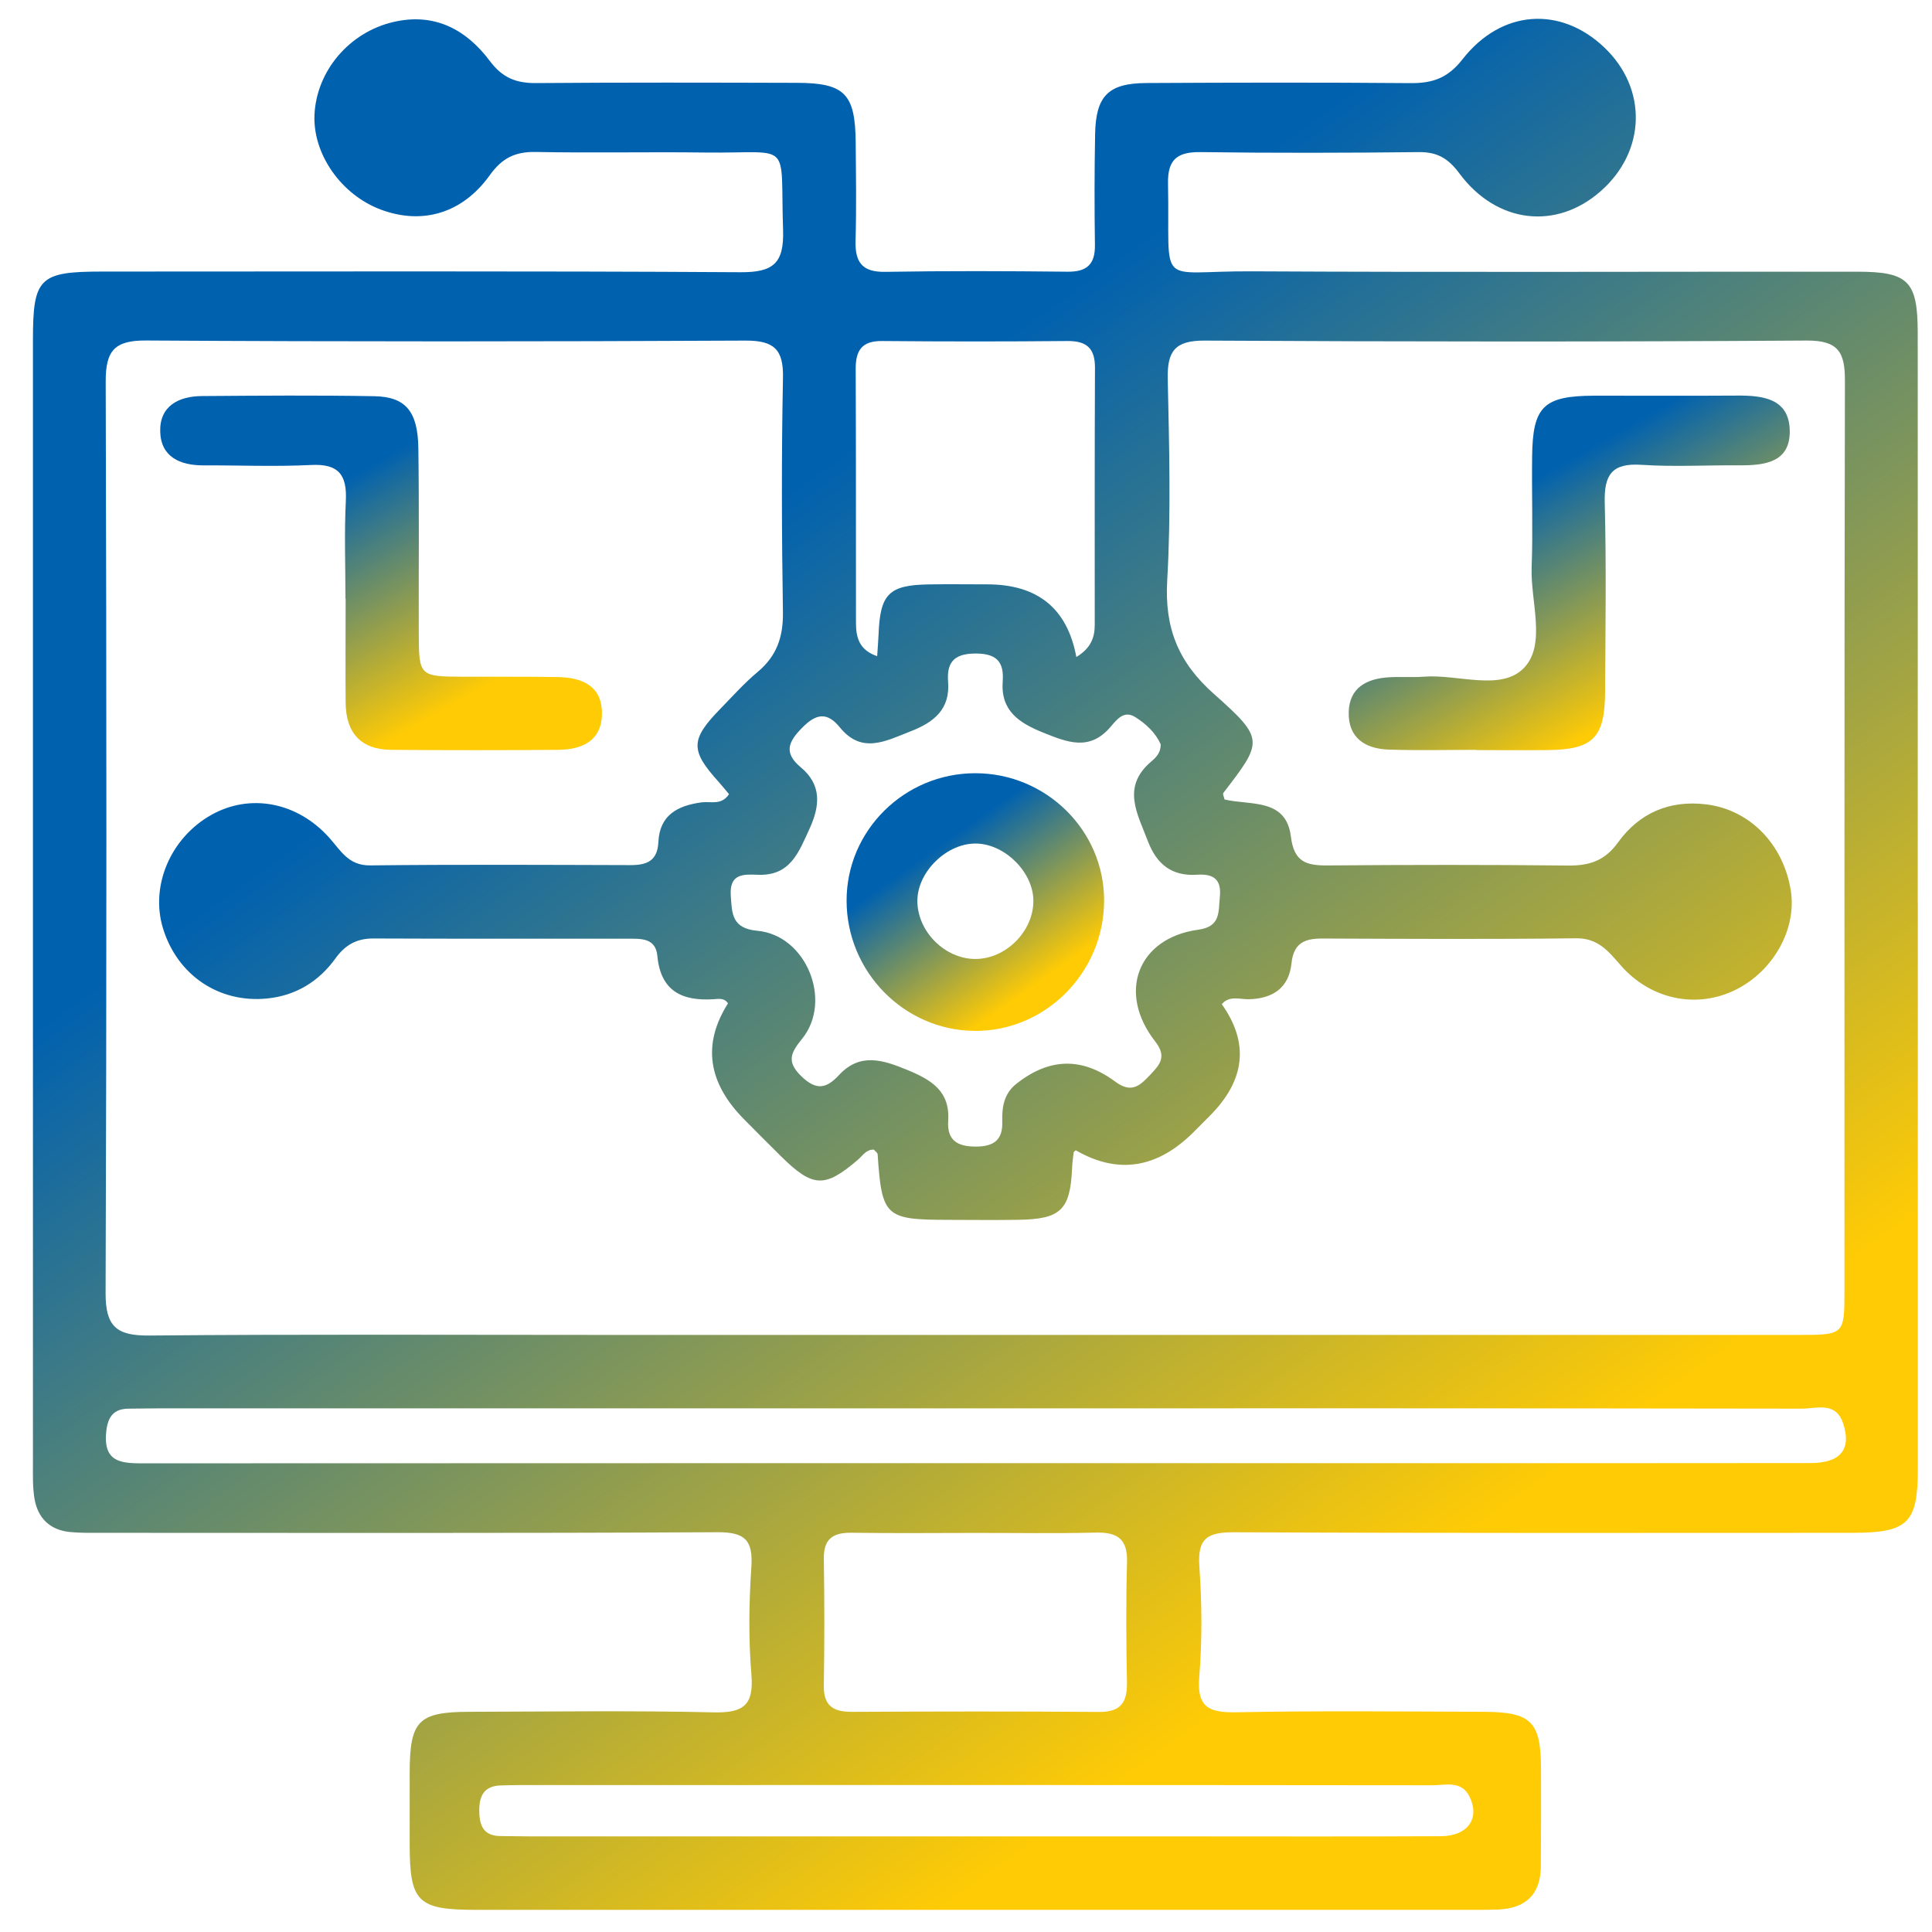
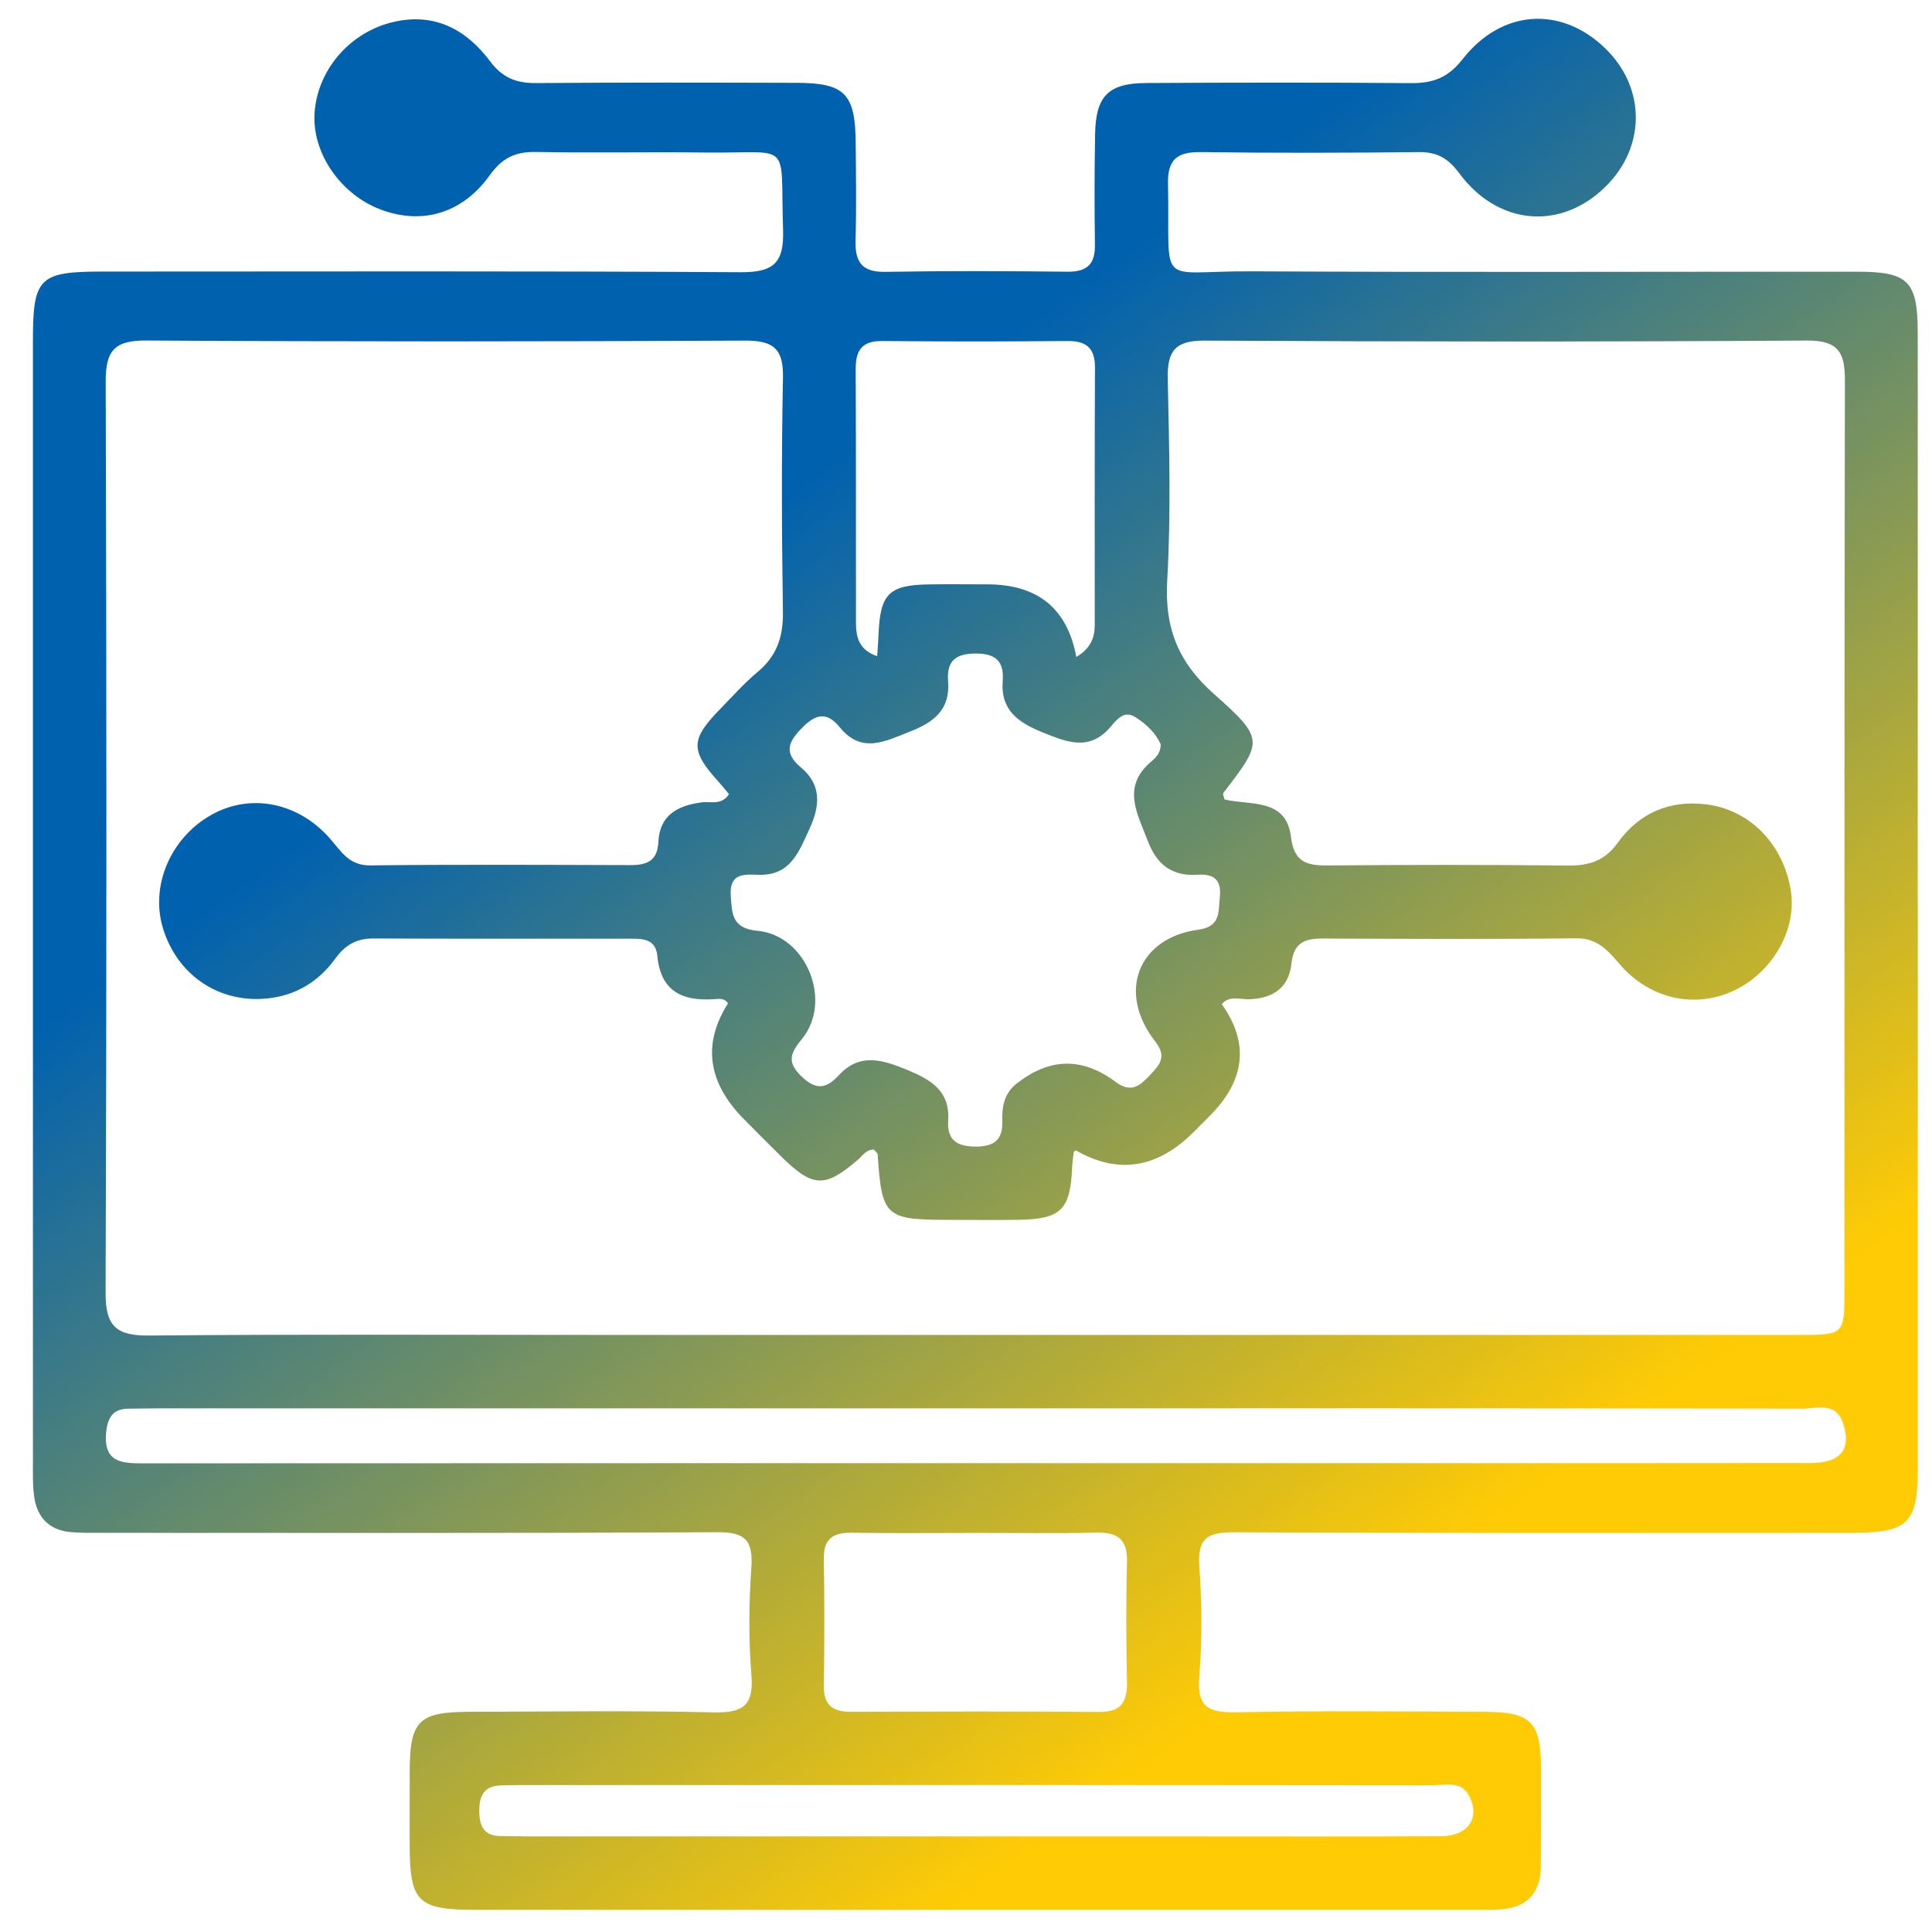
<svg xmlns="http://www.w3.org/2000/svg" width="41" height="41" viewBox="0 0 41 41" fill="none">
  <path d="M40.699 19.149C40.699 23.156 40.7 27.164 40.699 31.171C40.699 32.324 40.489 32.527 39.319 32.529C34.943 32.53 30.567 32.538 26.191 32.517C25.636 32.515 25.409 32.635 25.452 33.238C25.507 34.017 25.514 34.806 25.45 35.585C25.396 36.236 25.656 36.346 26.233 36.337C27.983 36.303 29.734 36.321 31.484 36.327C32.498 36.331 32.699 36.534 32.703 37.539C32.706 38.23 32.704 38.921 32.699 39.612C32.693 40.203 32.377 40.497 31.797 40.523C31.637 40.53 31.475 40.53 31.314 40.53C24.242 40.53 17.172 40.53 10.101 40.53C8.862 40.53 8.696 40.364 8.694 39.147C8.694 38.639 8.694 38.133 8.694 37.626C8.696 36.516 8.873 36.33 9.964 36.327C11.692 36.323 13.419 36.299 15.146 36.339C15.772 36.353 16.001 36.191 15.946 35.535C15.883 34.78 15.894 34.013 15.945 33.257C15.983 32.682 15.808 32.513 15.225 32.516C10.872 32.54 6.518 32.529 2.165 32.529C1.935 32.529 1.704 32.534 1.476 32.511C1.057 32.466 0.803 32.215 0.733 31.81C0.691 31.562 0.699 31.305 0.699 31.052C0.699 23.106 0.699 15.161 0.699 7.215C0.699 5.895 0.833 5.763 2.172 5.763C6.687 5.763 11.201 5.749 15.715 5.777C16.412 5.781 16.641 5.586 16.618 4.881C16.553 2.938 16.843 3.261 14.963 3.237C13.766 3.221 12.568 3.249 11.371 3.225C10.937 3.217 10.658 3.35 10.396 3.715C9.813 4.532 8.96 4.774 8.087 4.45C7.241 4.136 6.634 3.268 6.674 2.429C6.72 1.503 7.412 0.685 8.347 0.467C9.22 0.262 9.895 0.627 10.394 1.293C10.665 1.655 10.956 1.767 11.382 1.763C13.225 1.748 15.067 1.753 16.91 1.758C17.928 1.76 18.152 1.991 18.159 3.032C18.165 3.723 18.176 4.414 18.156 5.105C18.144 5.563 18.292 5.778 18.788 5.769C20.078 5.747 21.367 5.752 22.657 5.766C23.069 5.77 23.243 5.606 23.236 5.195C23.225 4.413 23.225 3.629 23.24 2.845C23.255 2.034 23.522 1.766 24.328 1.762C26.194 1.752 28.058 1.748 29.924 1.764C30.395 1.769 30.721 1.662 31.036 1.259C31.865 0.197 33.122 0.125 34.049 1.01C34.964 1.883 34.932 3.206 33.974 4.053C33.029 4.891 31.76 4.747 30.968 3.677C30.737 3.366 30.504 3.224 30.115 3.228C28.573 3.245 27.029 3.249 25.486 3.228C24.99 3.221 24.776 3.376 24.787 3.897C24.832 6.159 24.508 5.747 26.56 5.758C30.844 5.781 35.129 5.763 39.412 5.766C40.497 5.766 40.696 5.964 40.697 7.06C40.7 11.09 40.697 15.121 40.697 19.151L40.699 19.149ZM15.45 21.295C15.375 21.172 15.248 21.198 15.142 21.205C14.471 21.248 14.019 21.03 13.95 20.285C13.914 19.896 13.591 19.921 13.316 19.921C11.519 19.919 9.723 19.924 7.926 19.916C7.57 19.914 7.327 20.051 7.118 20.34C6.767 20.827 6.282 21.127 5.673 21.189C4.649 21.294 3.763 20.695 3.459 19.701C3.183 18.8 3.62 17.777 4.489 17.291C5.311 16.831 6.312 17.021 6.989 17.78C7.23 18.05 7.396 18.37 7.853 18.365C9.696 18.344 11.538 18.354 13.381 18.359C13.728 18.359 13.953 18.271 13.972 17.867C13.999 17.297 14.38 17.095 14.892 17.027C15.079 17.002 15.312 17.097 15.471 16.853C15.397 16.766 15.328 16.679 15.254 16.596C14.646 15.925 14.648 15.696 15.291 15.038C15.548 14.774 15.796 14.496 16.077 14.261C16.484 13.922 16.623 13.516 16.615 12.989C16.589 11.332 16.583 9.672 16.616 8.015C16.629 7.405 16.416 7.226 15.818 7.228C11.58 7.249 7.342 7.252 3.104 7.226C2.431 7.221 2.241 7.441 2.243 8.096C2.262 14.546 2.264 20.994 2.241 27.443C2.239 28.151 2.475 28.347 3.159 28.342C6.337 28.313 9.516 28.329 12.694 28.329C21.193 28.329 29.691 28.329 38.19 28.329C39.126 28.329 39.142 28.316 39.142 27.424C39.144 20.974 39.138 14.527 39.152 8.077C39.154 7.474 39.01 7.223 38.342 7.227C34.082 7.255 29.821 7.252 25.559 7.228C24.935 7.226 24.769 7.452 24.781 8.037C24.812 9.465 24.852 10.897 24.77 12.319C24.712 13.327 25.004 14.055 25.763 14.728C26.843 15.686 26.801 15.735 25.96 16.829C25.944 16.851 25.974 16.909 25.987 16.966C26.53 17.097 27.294 16.93 27.395 17.755C27.461 18.296 27.725 18.369 28.173 18.366C29.878 18.352 31.582 18.35 33.286 18.368C33.735 18.372 34.059 18.264 34.338 17.876C34.786 17.254 35.431 16.974 36.208 17.07C37.138 17.183 37.853 17.923 38.005 18.908C38.129 19.717 37.636 20.603 36.84 21.001C36.019 21.413 35.035 21.221 34.392 20.484C34.129 20.183 33.912 19.906 33.444 19.912C31.648 19.934 29.851 19.924 28.054 19.917C27.68 19.917 27.452 20.017 27.407 20.444C27.354 20.958 27.019 21.192 26.505 21.205C26.314 21.211 26.092 21.118 25.928 21.31C26.512 22.132 26.428 22.921 25.678 23.675C25.565 23.79 25.45 23.904 25.337 24.018C24.561 24.797 23.725 24.928 22.83 24.411C22.814 24.426 22.787 24.44 22.785 24.456C22.77 24.57 22.756 24.683 22.751 24.796C22.712 25.674 22.512 25.872 21.617 25.886C21.111 25.894 20.604 25.888 20.097 25.887C18.787 25.884 18.713 25.815 18.625 24.496C18.622 24.462 18.572 24.43 18.545 24.397C18.382 24.391 18.308 24.524 18.207 24.611C17.503 25.215 17.251 25.206 16.575 24.539C16.312 24.281 16.054 24.018 15.794 23.757C15.019 22.977 14.903 22.157 15.447 21.297L15.45 21.295ZM20.691 29.887C14.936 29.887 9.18 29.887 3.423 29.887C3.192 29.887 2.963 29.893 2.732 29.894C2.421 29.895 2.293 30.056 2.257 30.361C2.172 31.083 2.635 31.054 3.129 31.054C11.831 31.049 20.535 31.051 29.238 31.051C32.299 31.051 35.362 31.052 38.424 31.048C39.062 31.048 39.295 30.754 39.115 30.209C38.959 29.734 38.547 29.894 38.234 29.894C32.386 29.884 26.538 29.887 20.69 29.887H20.691ZM24.632 15.795C24.523 15.552 24.321 15.36 24.087 15.215C23.848 15.067 23.695 15.277 23.568 15.425C23.121 15.949 22.648 15.752 22.133 15.545C21.619 15.338 21.232 15.079 21.279 14.456C21.309 14.058 21.157 13.873 20.727 13.869C20.284 13.864 20.084 14.019 20.12 14.47C20.166 15.056 19.815 15.331 19.317 15.523C18.795 15.726 18.289 16.01 17.822 15.435C17.554 15.104 17.32 15.144 17.03 15.437C16.735 15.733 16.619 15.971 16.992 16.282C17.442 16.655 17.403 17.102 17.178 17.591C16.952 18.082 16.773 18.59 16.09 18.564C15.784 18.553 15.476 18.531 15.508 19.006C15.534 19.396 15.533 19.703 16.075 19.753C17.109 19.848 17.674 21.237 17.023 22.043C16.781 22.341 16.684 22.529 17.008 22.842C17.323 23.145 17.536 23.105 17.805 22.814C18.249 22.336 18.73 22.489 19.255 22.706C19.768 22.918 20.163 23.156 20.122 23.783C20.094 24.217 20.335 24.335 20.722 24.332C21.091 24.329 21.283 24.19 21.27 23.801C21.261 23.496 21.304 23.208 21.572 22.997C22.256 22.459 22.947 22.42 23.669 22.955C24.022 23.218 24.202 23.027 24.419 22.799C24.621 22.586 24.762 22.418 24.515 22.101C23.702 21.062 24.148 19.905 25.427 19.73C25.908 19.666 25.854 19.355 25.887 19.035C25.926 18.661 25.752 18.54 25.406 18.563C24.875 18.599 24.548 18.347 24.36 17.851C24.14 17.269 23.793 16.701 24.432 16.16C24.534 16.073 24.637 15.972 24.631 15.794L24.632 15.795ZM22.843 13.942C23.148 13.757 23.232 13.531 23.232 13.262C23.232 11.443 23.229 9.624 23.237 7.806C23.239 7.393 23.063 7.234 22.654 7.237C21.342 7.249 20.029 7.249 18.718 7.237C18.288 7.233 18.158 7.438 18.159 7.83C18.167 9.625 18.163 11.421 18.165 13.216C18.165 13.523 18.23 13.795 18.615 13.925C18.626 13.741 18.639 13.606 18.644 13.472C18.676 12.605 18.861 12.416 19.709 12.402C20.123 12.395 20.538 12.401 20.951 12.401C22.021 12.401 22.651 12.914 22.841 13.94L22.843 13.942ZM20.698 32.531C19.825 32.531 18.95 32.541 18.076 32.527C17.679 32.522 17.476 32.654 17.483 33.081C17.497 33.978 17.497 34.876 17.483 35.773C17.476 36.2 17.684 36.33 18.078 36.328C19.826 36.32 21.573 36.316 23.322 36.33C23.78 36.334 23.924 36.131 23.916 35.702C23.899 34.852 23.894 33.999 23.917 33.149C23.931 32.651 23.706 32.513 23.25 32.524C22.4 32.545 21.548 32.53 20.697 32.531H20.698ZM20.706 38.971C22.18 38.971 23.652 38.971 25.125 38.971C26.943 38.971 28.762 38.977 30.58 38.967C31.148 38.964 31.41 38.59 31.188 38.132C31.015 37.775 30.672 37.886 30.392 37.886C23.926 37.879 17.458 37.88 10.992 37.882C10.877 37.882 10.763 37.887 10.647 37.889C10.293 37.892 10.17 38.085 10.171 38.419C10.171 38.743 10.26 38.963 10.627 38.964C10.835 38.964 11.042 38.971 11.248 38.971C14.401 38.971 17.554 38.971 20.706 38.971Z" fill="url(#paint0_linear_868_4300)">
- </path>
-   <path d="M7.331 12.704C7.331 12.013 7.305 11.32 7.339 10.632C7.367 10.073 7.184 9.837 6.597 9.868C5.839 9.906 5.078 9.873 4.318 9.876C3.819 9.877 3.414 9.696 3.4 9.16C3.385 8.619 3.788 8.409 4.282 8.405C5.502 8.396 6.723 8.386 7.943 8.408C8.608 8.42 8.867 8.73 8.878 9.51C8.897 10.821 8.883 12.134 8.887 13.447C8.89 14.346 8.905 14.358 9.83 14.361C10.498 14.364 11.165 14.357 11.833 14.368C12.344 14.376 12.777 14.548 12.774 15.141C12.771 15.73 12.344 15.911 11.83 15.913C10.655 15.922 9.482 15.922 8.307 15.913C7.656 15.909 7.341 15.551 7.335 14.913C7.329 14.176 7.335 13.439 7.335 12.703C7.335 12.703 7.332 12.703 7.331 12.703V12.704Z" fill="url(#paint1_linear_868_4300)">
- </path>
-   <path d="M31.328 15.913C30.706 15.913 30.084 15.929 29.463 15.907C28.967 15.889 28.606 15.655 28.622 15.108C28.637 14.595 28.999 14.406 29.459 14.374C29.711 14.356 29.966 14.38 30.218 14.36C30.942 14.304 31.859 14.678 32.343 14.172C32.819 13.673 32.477 12.764 32.504 12.036C32.533 11.255 32.504 10.471 32.514 9.687C32.526 8.624 32.757 8.402 33.828 8.397C34.842 8.395 35.855 8.402 36.867 8.395C37.411 8.391 37.963 8.458 37.981 9.127C38 9.818 37.444 9.879 36.901 9.875C36.21 9.87 35.517 9.91 34.831 9.864C34.203 9.823 34.04 10.08 34.055 10.667C34.09 12.001 34.07 13.338 34.063 14.673C34.059 15.657 33.81 15.907 32.846 15.918C32.34 15.924 31.832 15.918 31.327 15.918C31.327 15.915 31.327 15.913 31.327 15.91L31.328 15.913Z" fill="url(#paint2_linear_868_4300)">
- </path>
-   <path d="M20.697 16.409C22.202 16.409 23.434 17.625 23.431 19.113C23.428 20.646 22.175 21.899 20.665 21.877C19.177 21.855 17.969 20.619 17.966 19.116C17.963 17.627 19.192 16.409 20.697 16.409ZM20.696 20.351C21.344 20.354 21.931 19.765 21.93 19.117C21.93 18.521 21.344 17.925 20.737 17.902C20.112 17.877 19.474 18.485 19.468 19.11C19.463 19.76 20.046 20.349 20.696 20.351Z" fill="url(#paint3_linear_868_4300)">
</path>
  <defs>
    <linearGradient id="paint0_linear_868_4300" x1="5.754" y1="18.212" x2="21.139" y2="39.775" gradientUnits="userSpaceOnUse">
      <stop stop-color="#0061AF" />
      <stop offset="1" stop-color="#FFCB05" />
    </linearGradient>
    <linearGradient id="paint1_linear_868_4300" x1="4.584" y1="11.735" x2="7.212" y2="16.337" gradientUnits="userSpaceOnUse">
      <stop stop-color="#0061AF" />
      <stop offset="1" stop-color="#FFCB05" />
    </linearGradient>
    <linearGradient id="paint2_linear_868_4300" x1="29.804" y1="11.735" x2="32.434" y2="16.334" gradientUnits="userSpaceOnUse">
      <stop stop-color="#0061AF" />
      <stop offset="1" stop-color="#FFCB05" />
    </linearGradient>
    <linearGradient id="paint3_linear_868_4300" x1="18.657" y1="18.836" x2="20.751" y2="21.78" gradientUnits="userSpaceOnUse">
      <stop stop-color="#0061AF" />
      <stop offset="1" stop-color="#FFCB05" />
    </linearGradient>
  </defs>
</svg>